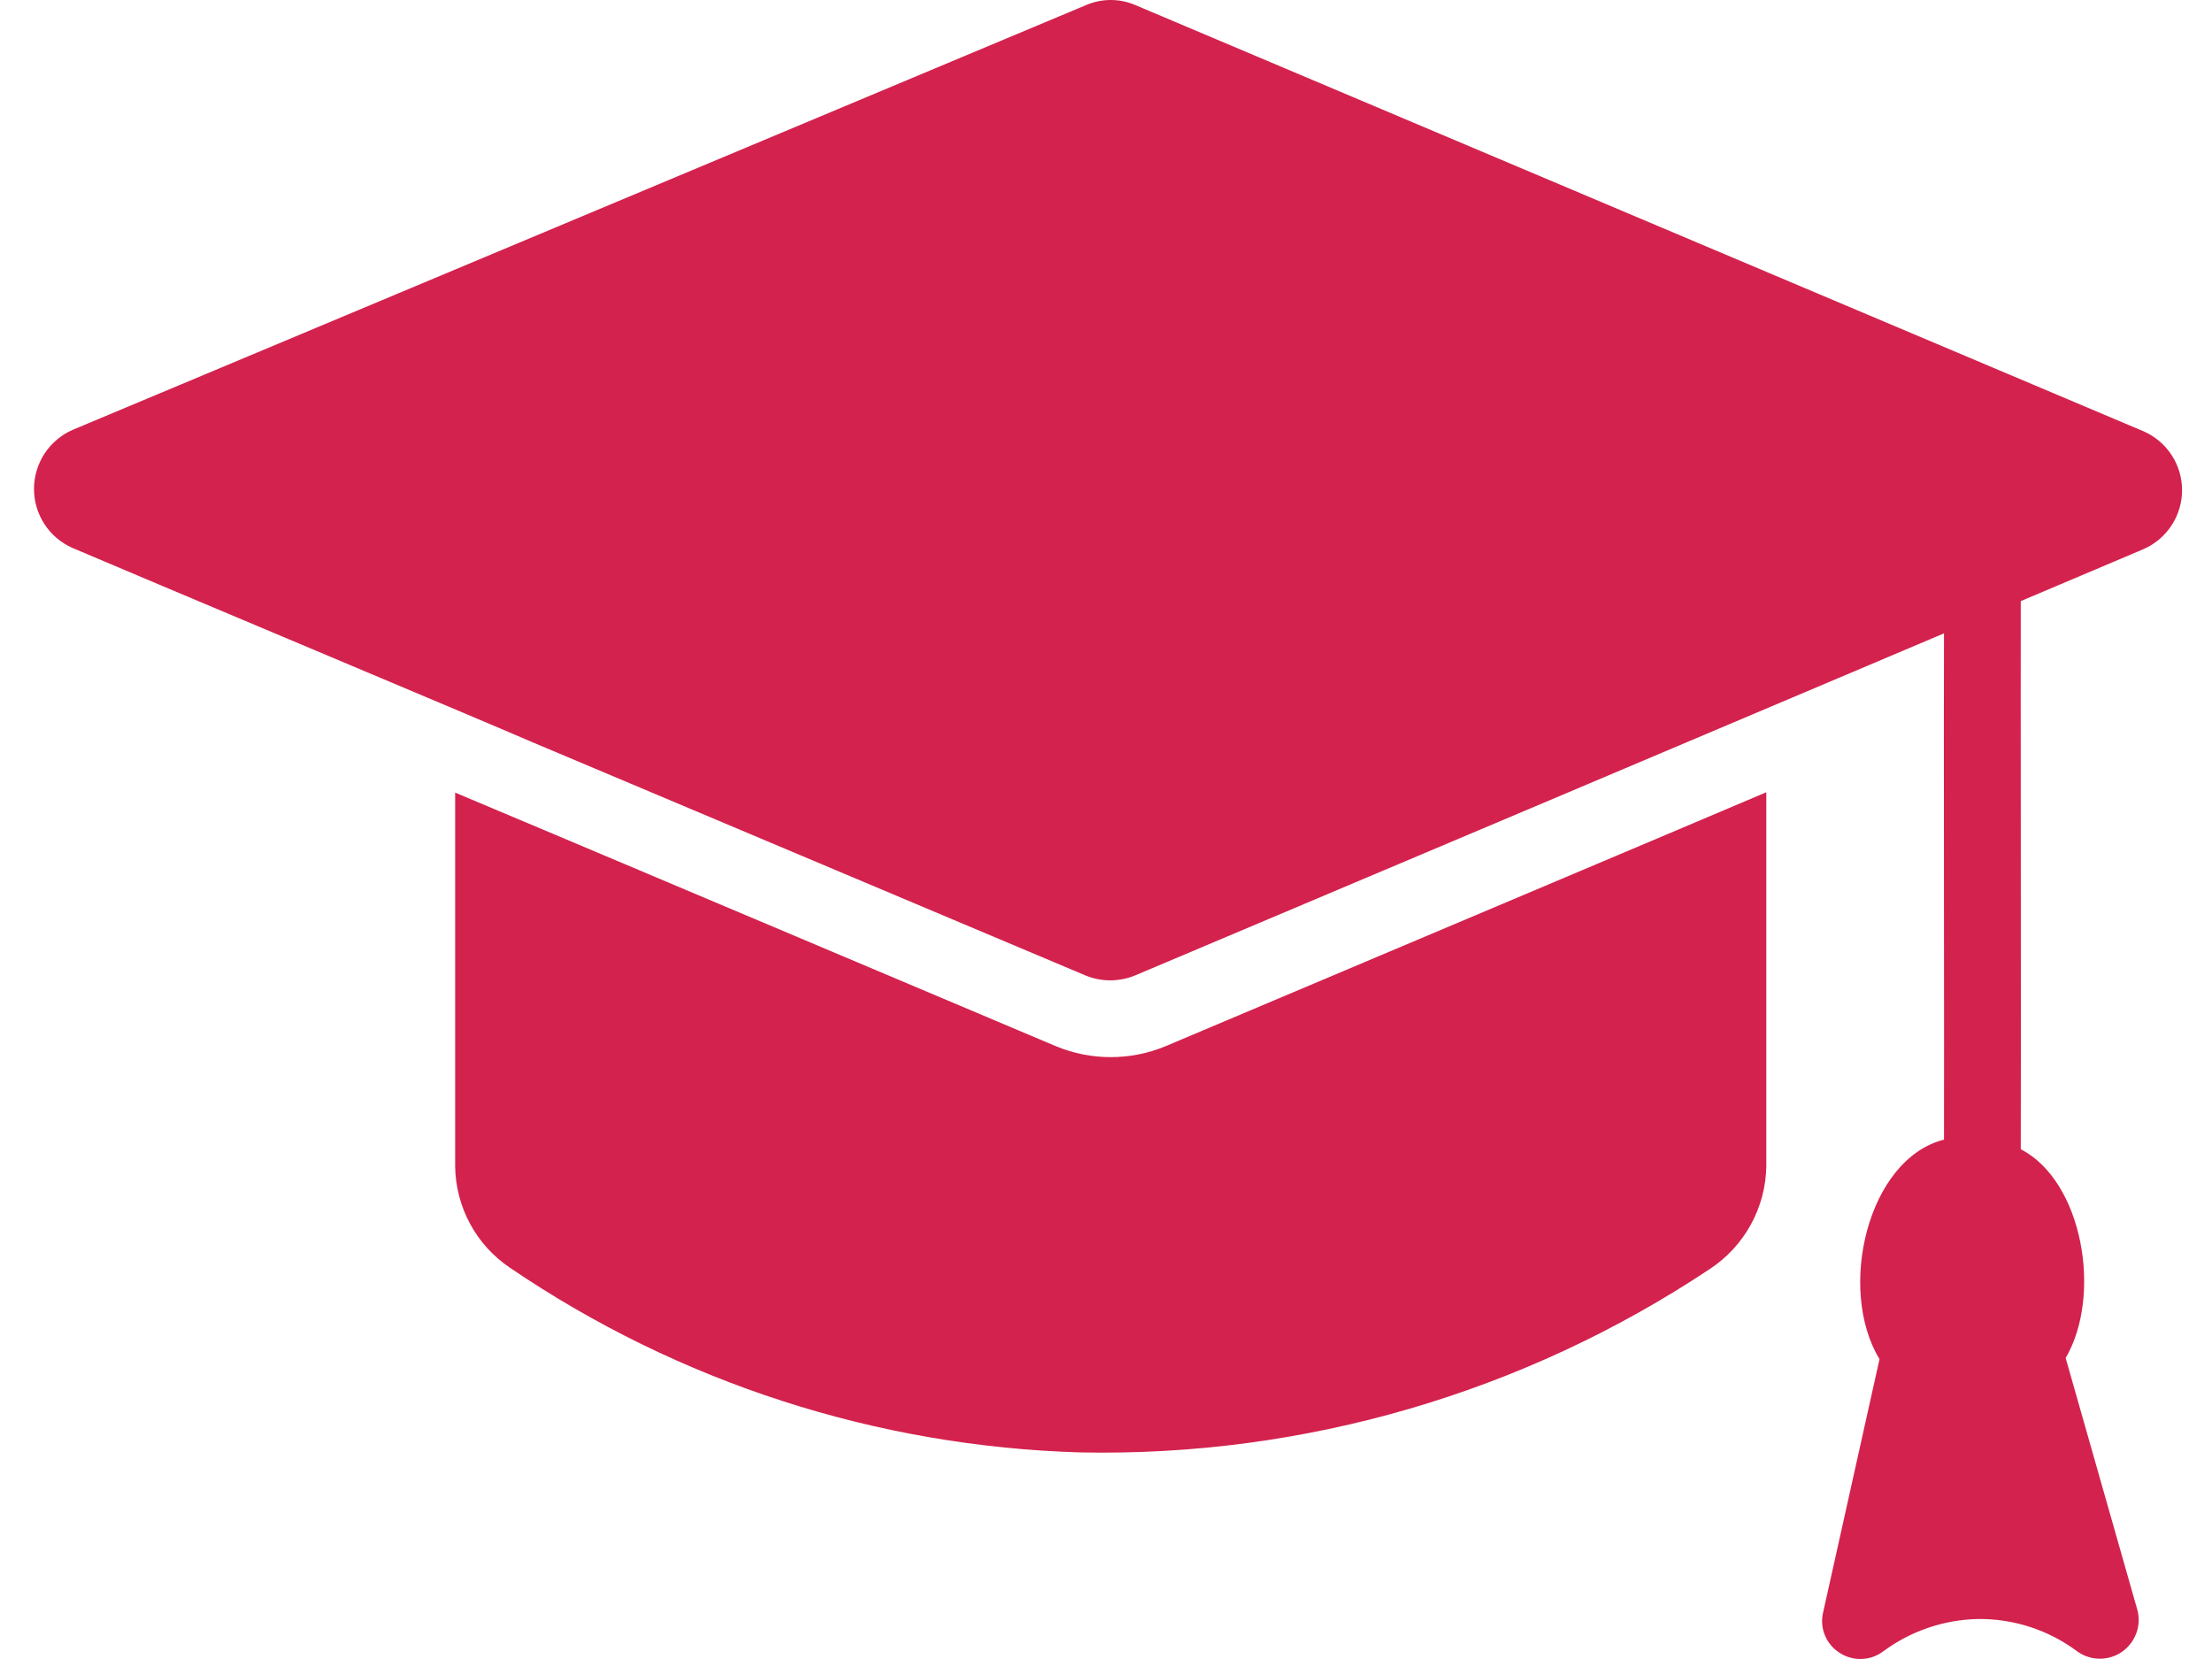
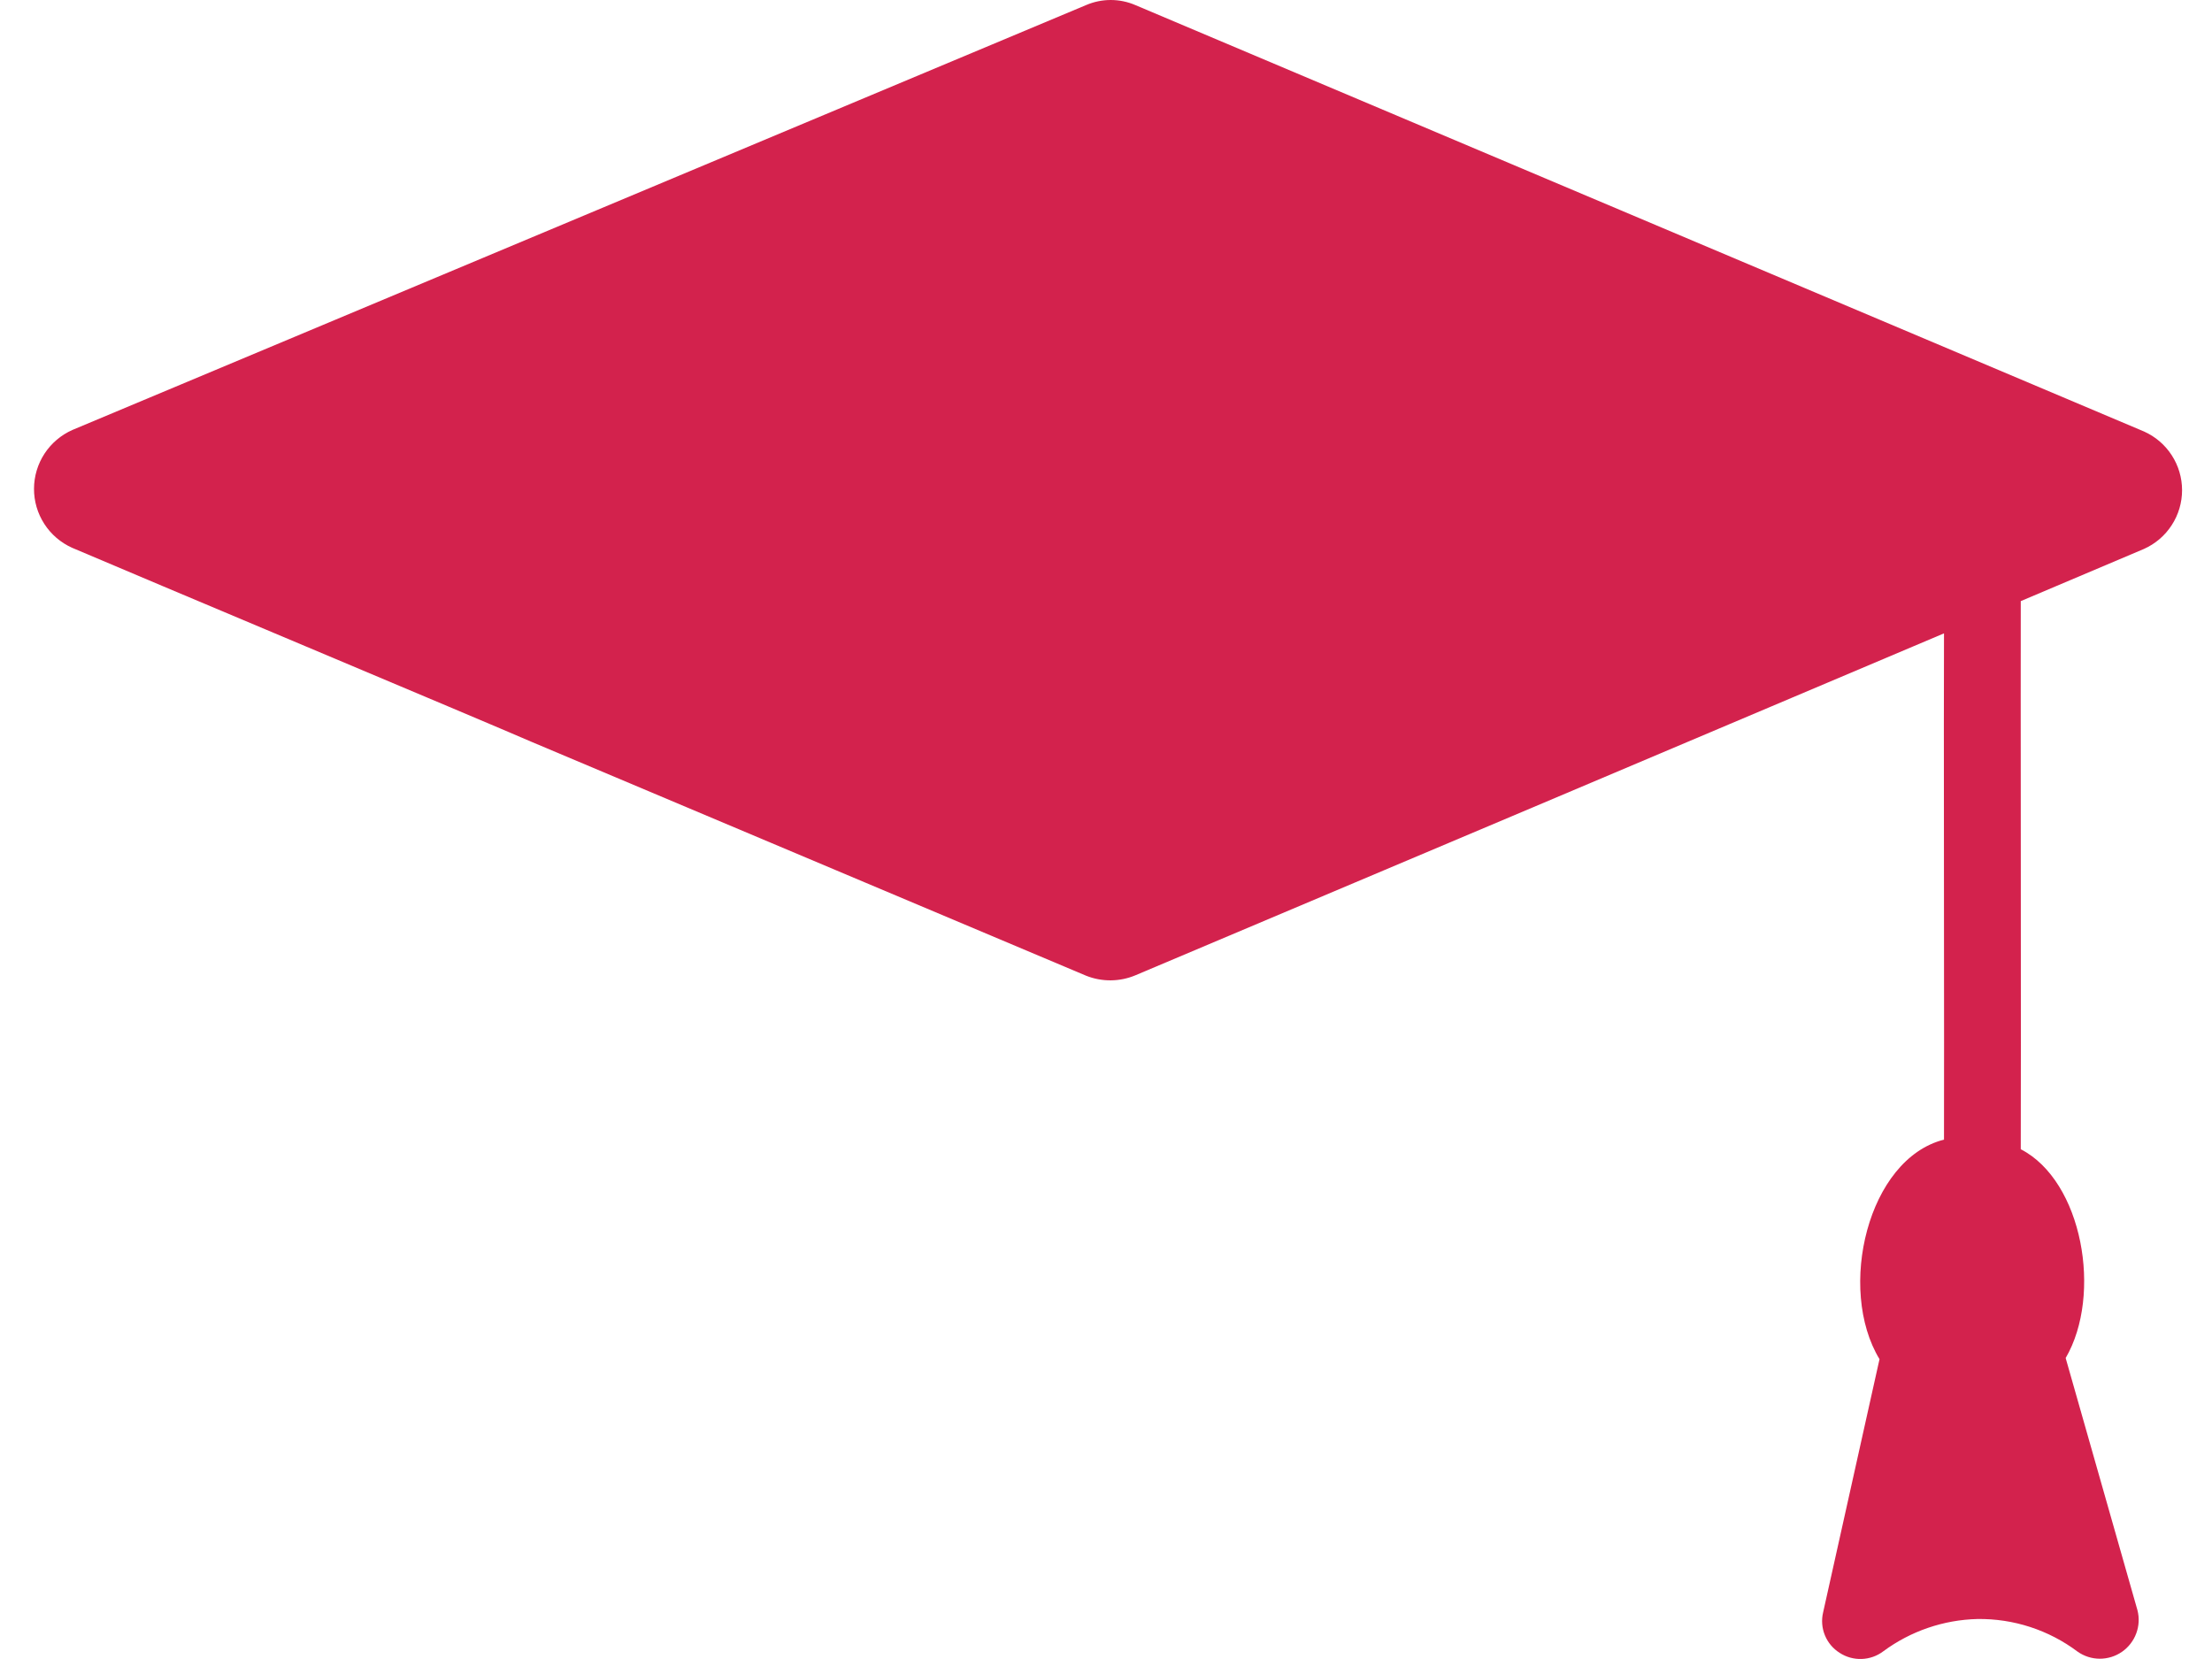
<svg xmlns="http://www.w3.org/2000/svg" width="64" height="48" viewBox="0 0 64 48" fill="none">
  <path d="M62.032 12.484L32.847 0.146C32.623 0.05 32.381 0 32.136 0C31.892 0 31.65 0.05 31.426 0.146L2.097 12.439C1.767 12.585 1.486 12.823 1.288 13.125C1.091 13.427 0.985 13.78 0.984 14.14C0.982 14.501 1.086 14.855 1.282 15.158C1.477 15.461 1.757 15.701 2.086 15.849C3.819 16.591 13.966 20.849 15.389 21.468L31.426 28.231C31.883 28.413 32.393 28.409 32.847 28.22C37.999 26.046 51.297 20.424 56.246 18.325C56.234 19.7 56.255 31.292 56.246 32.973C54.04 33.529 53.145 37.289 54.38 39.325L52.748 46.654C52.696 46.874 52.714 47.105 52.8 47.314C52.885 47.523 53.034 47.7 53.225 47.821C53.415 47.945 53.639 48.007 53.865 47.999C54.092 47.991 54.311 47.913 54.491 47.776C55.281 47.193 56.231 46.867 57.212 46.843C58.256 46.828 59.276 47.16 60.111 47.787C60.298 47.919 60.522 47.991 60.752 47.992C60.982 47.992 61.206 47.923 61.395 47.792C61.584 47.661 61.728 47.475 61.808 47.26C61.888 47.045 61.901 46.81 61.843 46.588L59.766 39.292C60.835 37.46 60.254 34.169 58.467 33.251C58.477 31.555 58.46 18.727 58.467 17.392L62.032 15.882C62.36 15.735 62.639 15.497 62.834 15.195C63.03 14.894 63.134 14.542 63.134 14.183C63.134 13.823 63.03 13.472 62.834 13.17C62.639 12.869 62.36 12.63 62.032 12.484Z" fill="#D3224D" />
-   <path d="M30.56 30.274C29.222 29.709 13.993 23.273 13.169 22.933V33.749C13.177 34.33 13.325 34.9 13.602 35.411C13.878 35.922 14.275 36.358 14.757 36.681C19.639 40.001 25.369 41.854 31.271 42.023C37.737 42.151 44.088 40.299 49.472 36.715C49.966 36.389 50.374 35.948 50.658 35.429C50.943 34.911 51.096 34.33 51.105 33.738V22.922C50.334 23.256 35.021 29.721 33.714 30.274C32.704 30.69 31.57 30.69 30.56 30.274Z" fill="#D3224D" />
</svg>